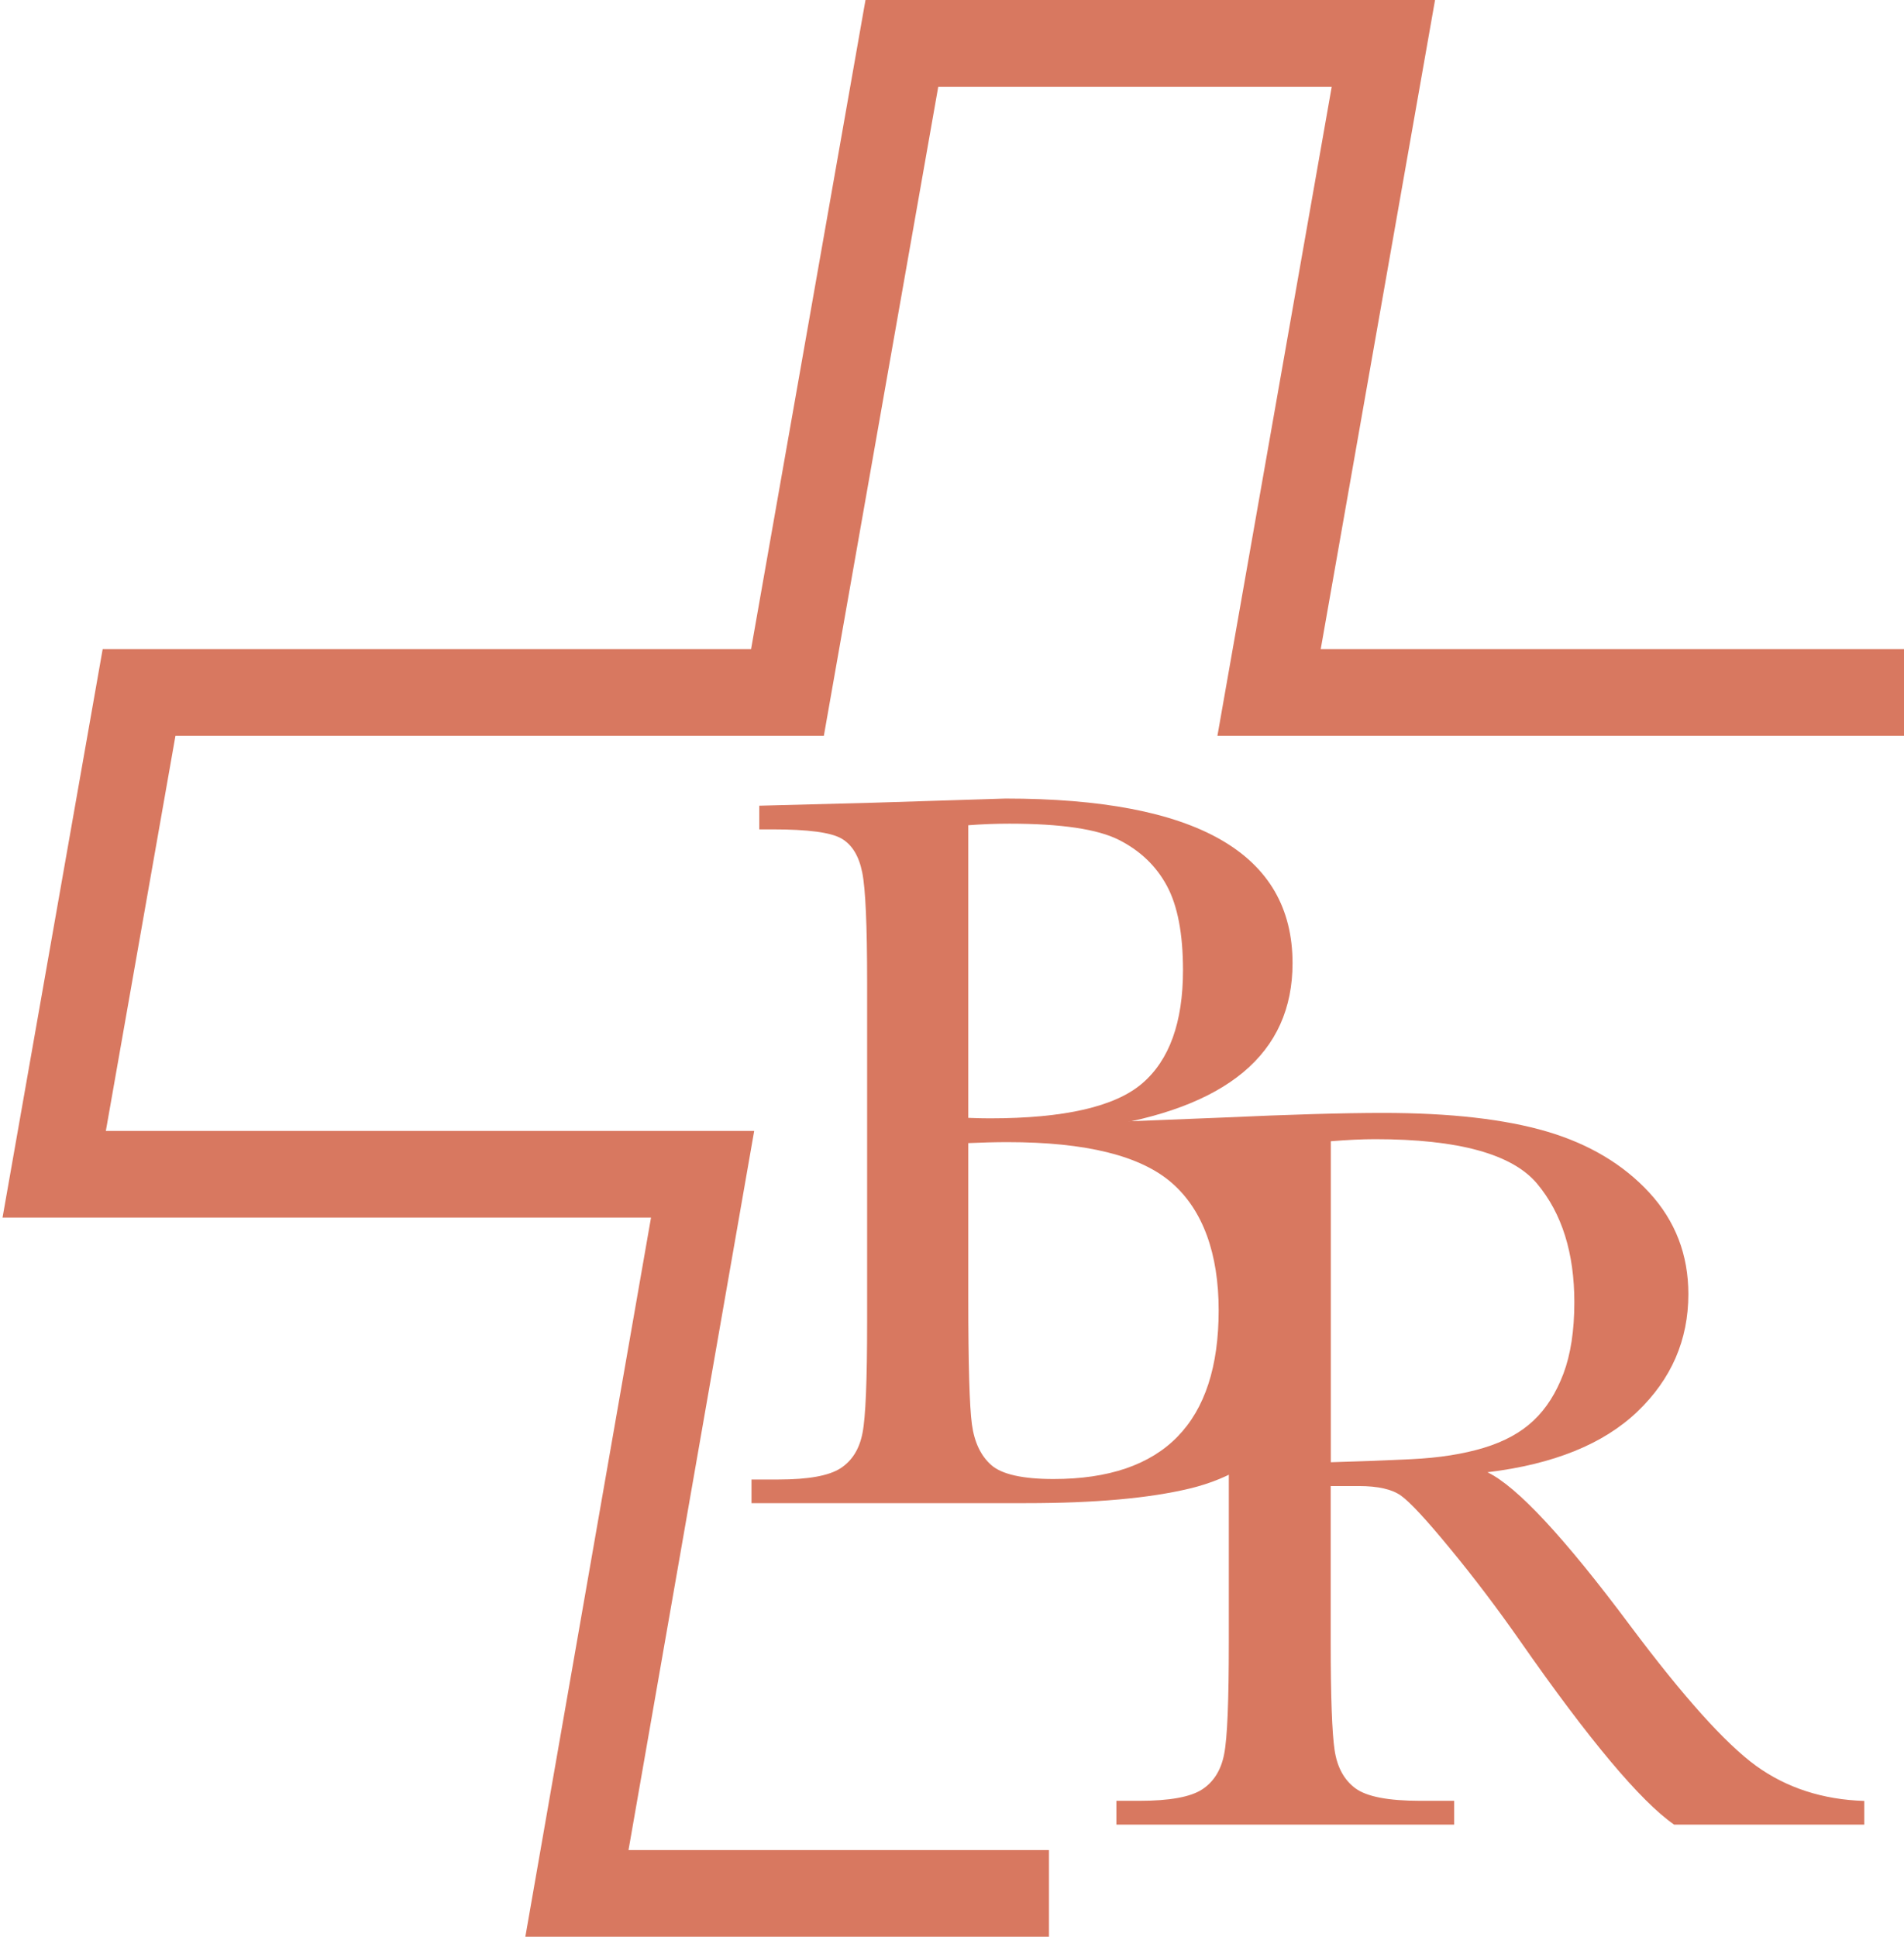
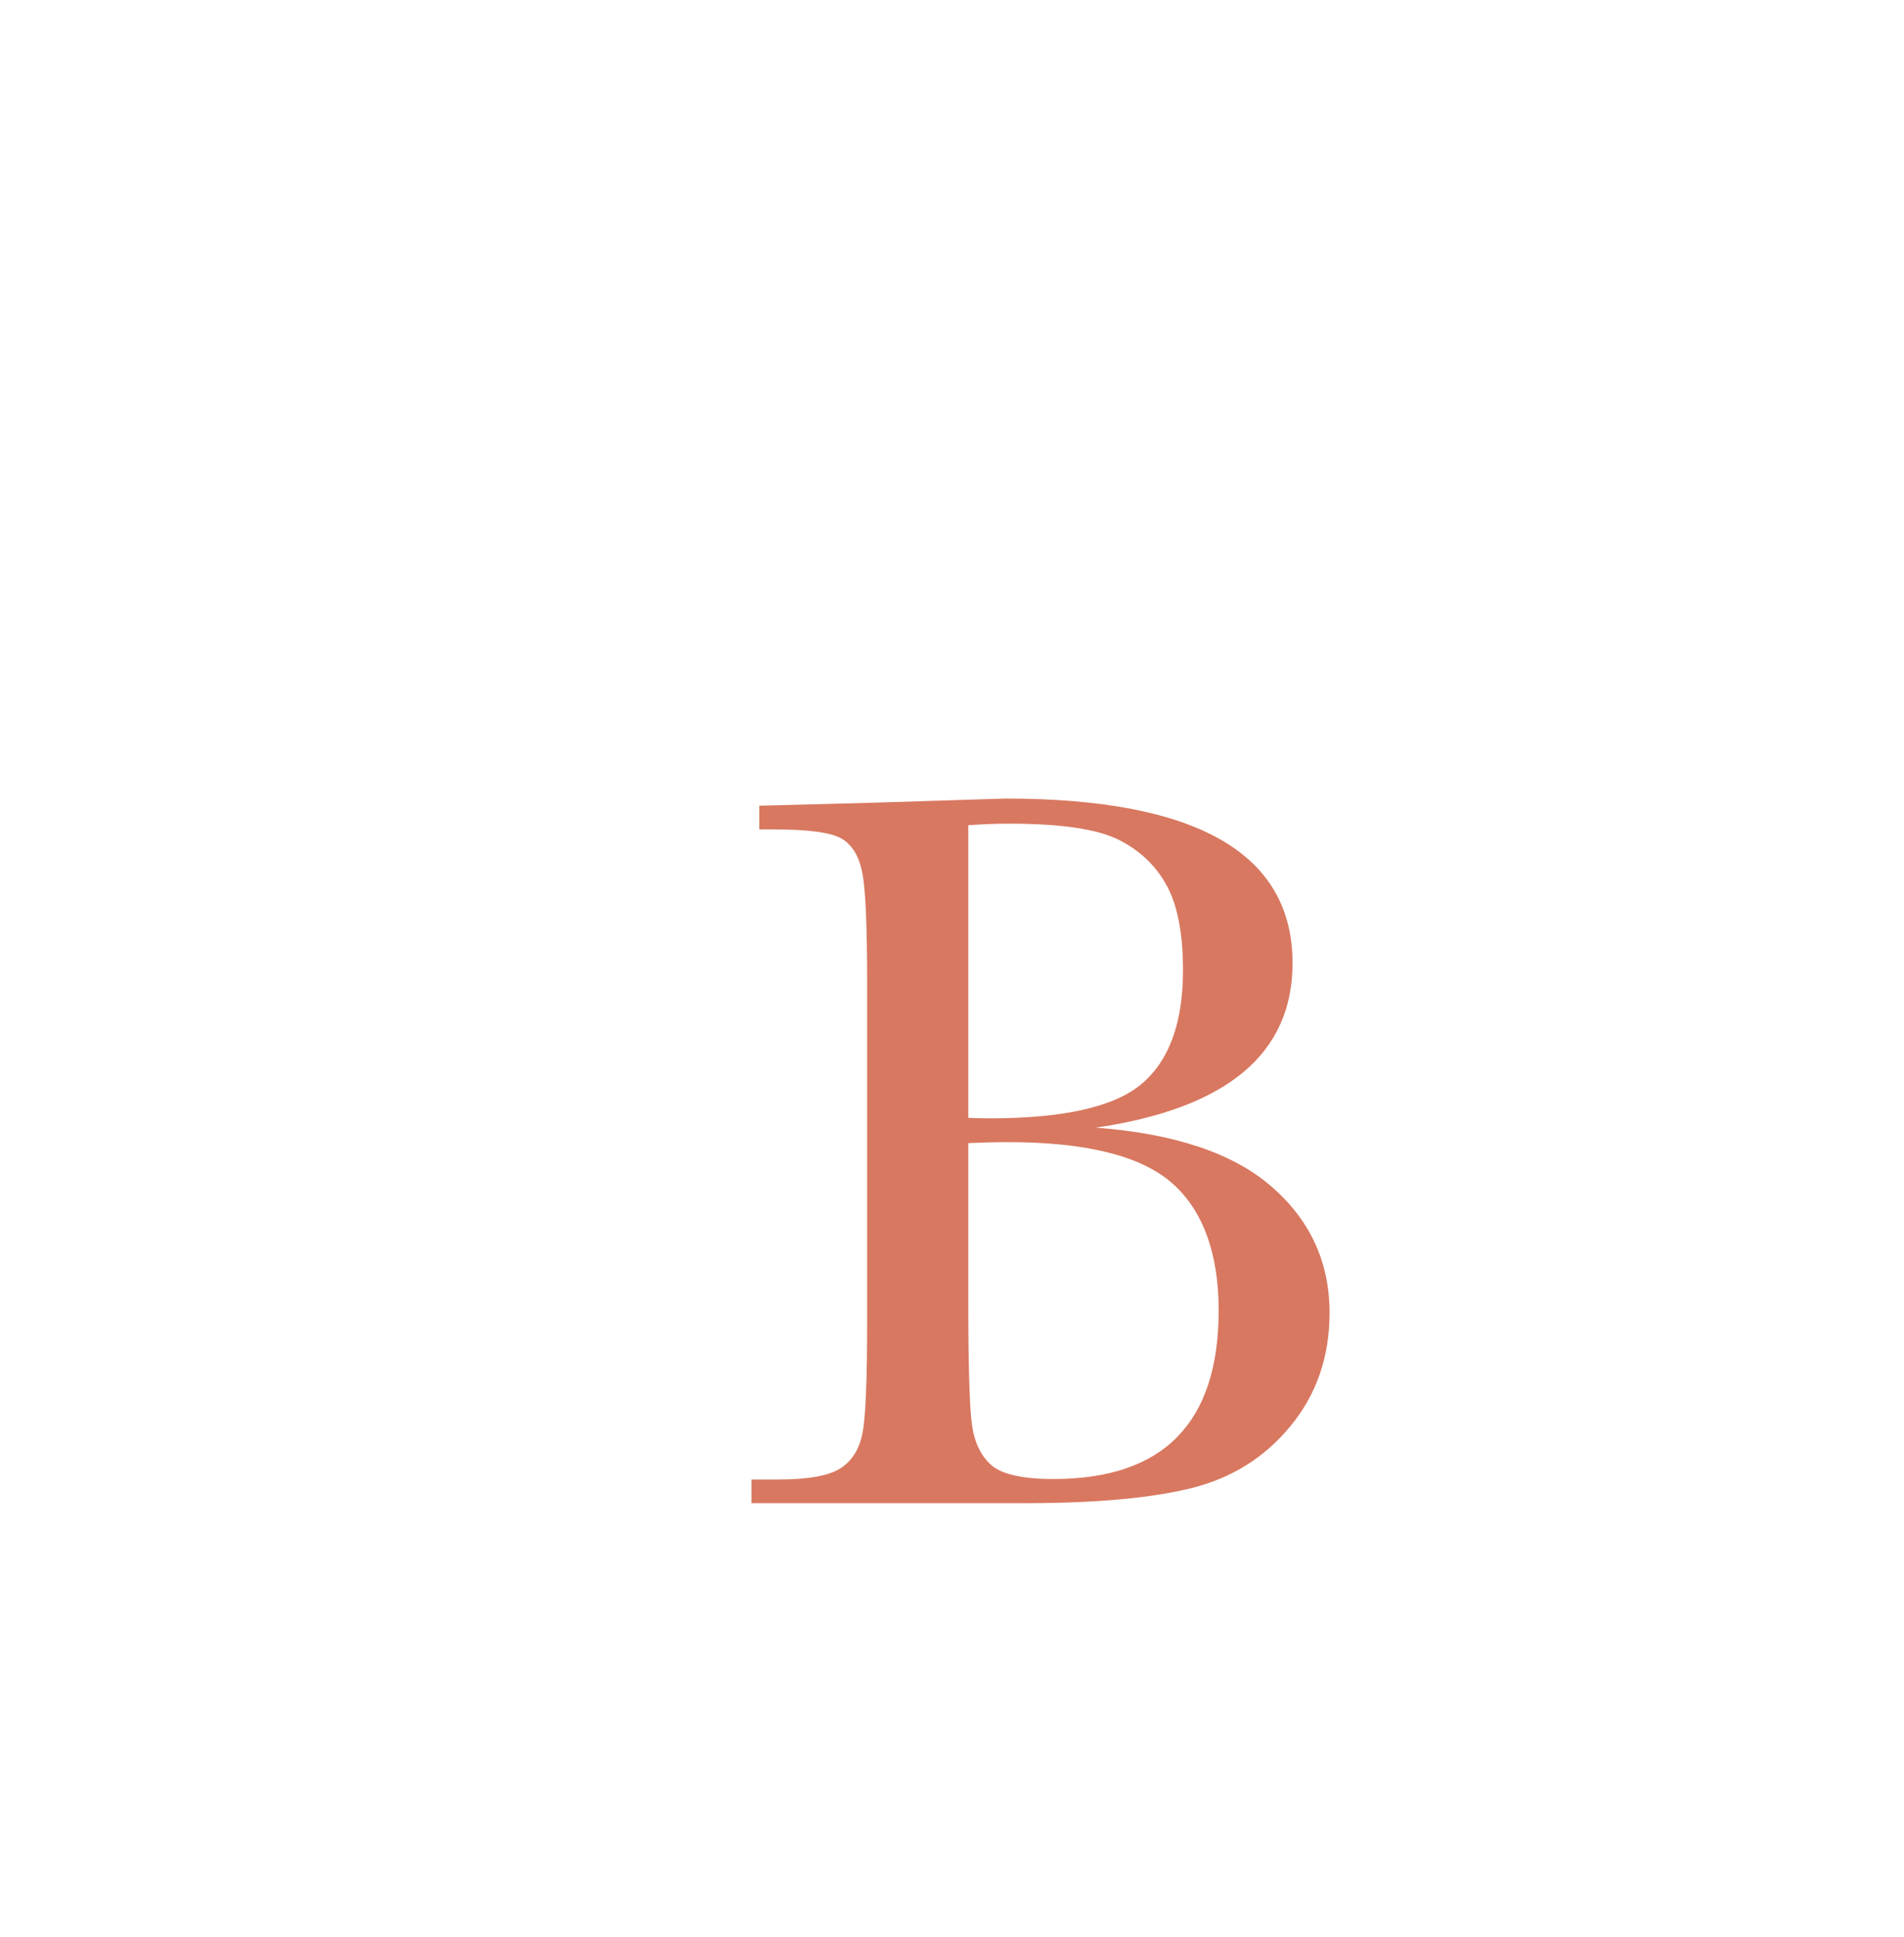
<svg xmlns="http://www.w3.org/2000/svg" fill="none" viewBox="0 0 527 536" height="536" width="527">
  <path fill="#D87860" d="M303.009 312.054C325.01 313.665 341.35 319.138 351.997 328.438C362.677 337.738 368 349.355 368 363.322C368 375.476 364.395 385.951 357.151 394.714C349.908 403.51 340.643 409.218 329.356 411.937C318.069 414.657 302.942 416 284.008 416H208V409.453H215.446C223.734 409.453 229.461 408.412 232.662 406.331C235.863 404.249 237.884 400.992 238.726 396.594C239.602 392.196 240.007 381.922 240.007 365.773V271.798C240.007 256.152 239.569 246.013 238.659 241.48C237.749 236.914 235.863 233.792 232.932 232.08C230 230.367 223.666 229.528 213.862 229.528H210.156V222.981L242.028 222.142L278.314 221C331.276 221 357.758 236.176 357.758 266.56C357.758 279.084 353.21 289.156 344.113 296.744C335.016 304.332 321.338 309.468 303.043 312.121L303.009 312.054ZM268.004 309.368C270.396 309.468 272.384 309.502 274.001 309.502C294.587 309.502 308.636 306.279 316.149 299.833C323.662 293.386 327.436 282.945 327.436 268.508C327.436 258.435 325.953 250.68 322.988 245.174C320.024 239.667 315.61 235.437 309.714 232.449C303.818 229.461 293.711 227.95 279.426 227.95C275.72 227.95 271.912 228.084 268.004 228.386V309.401V309.368ZM268.004 316.318V359.326C268.004 377.658 268.341 389.275 269.015 394.21C269.689 399.146 271.474 402.906 274.372 405.458C277.269 408.009 283.031 409.319 291.588 409.319C306.817 409.319 318.272 405.424 325.886 397.635C333.5 389.846 337.307 378.195 337.307 362.617C337.307 347.038 332.995 334.918 324.37 327.397C315.745 319.843 300.584 316.083 278.853 316.083C275.416 316.083 271.811 316.183 268.004 316.351V316.318Z" />
-   <path fill="#D87860" d="M515.966 504.966H463.375C454.066 498.478 439.798 481.482 420.603 453.942C414.453 445.157 408.066 436.709 401.442 428.667C394.817 420.591 390.264 415.691 387.75 413.9C385.27 412.143 381.363 411.264 376.097 411.264H368.318V454.381C368.318 469.655 368.691 479.657 369.405 484.388C370.118 489.118 372.055 492.633 375.18 494.93C378.306 497.228 384.285 498.377 393.118 498.377H402.495V504.966H309V498.377H315.353C323.71 498.377 329.486 497.33 332.713 495.234C335.941 493.139 337.979 489.862 338.829 485.435C339.712 481.009 340.12 470.669 340.12 454.415V359.125C340.12 343.649 339.678 333.681 338.829 329.187C337.979 324.693 336.043 321.584 333.053 319.861C330.064 318.137 323.643 317.292 313.756 317.292H303V310.703L338.387 309.284C357.004 308.439 371.817 308 382.756 308C401.374 308 416.526 309.723 428.213 313.17C439.866 316.617 449.31 322.26 456.513 330.065C463.715 337.905 467.316 347.265 467.316 358.145C467.316 370.851 462.594 381.698 453.183 390.686C443.773 399.674 429.945 405.25 411.702 407.446C419.855 411.366 433.003 425.49 451.179 449.854C465.957 469.621 477.61 482.563 486.035 488.679C494.495 494.795 504.483 498.039 516 498.411V505L515.966 504.966ZM368.318 404.675C375.52 404.473 382.96 404.202 390.638 403.831C398.316 403.459 405.009 402.411 410.682 400.688C416.356 398.965 420.942 396.464 424.442 393.153C427.941 389.875 430.693 385.55 432.731 380.177C434.736 374.838 435.755 368.249 435.755 360.409C435.755 346.758 432.323 335.81 425.461 327.599C418.598 319.387 403.65 315.265 380.582 315.265C377.015 315.265 372.938 315.468 368.352 315.839V404.675H368.318Z" />
-   <path stroke-miterlimit="10" stroke-width="24" stroke="#D87860" d="M290.342 524H159.685L194.47 324.978H15L38.488 191.652H217.958L249.627 12H382.901L351.259 191.652H527" />
</svg>